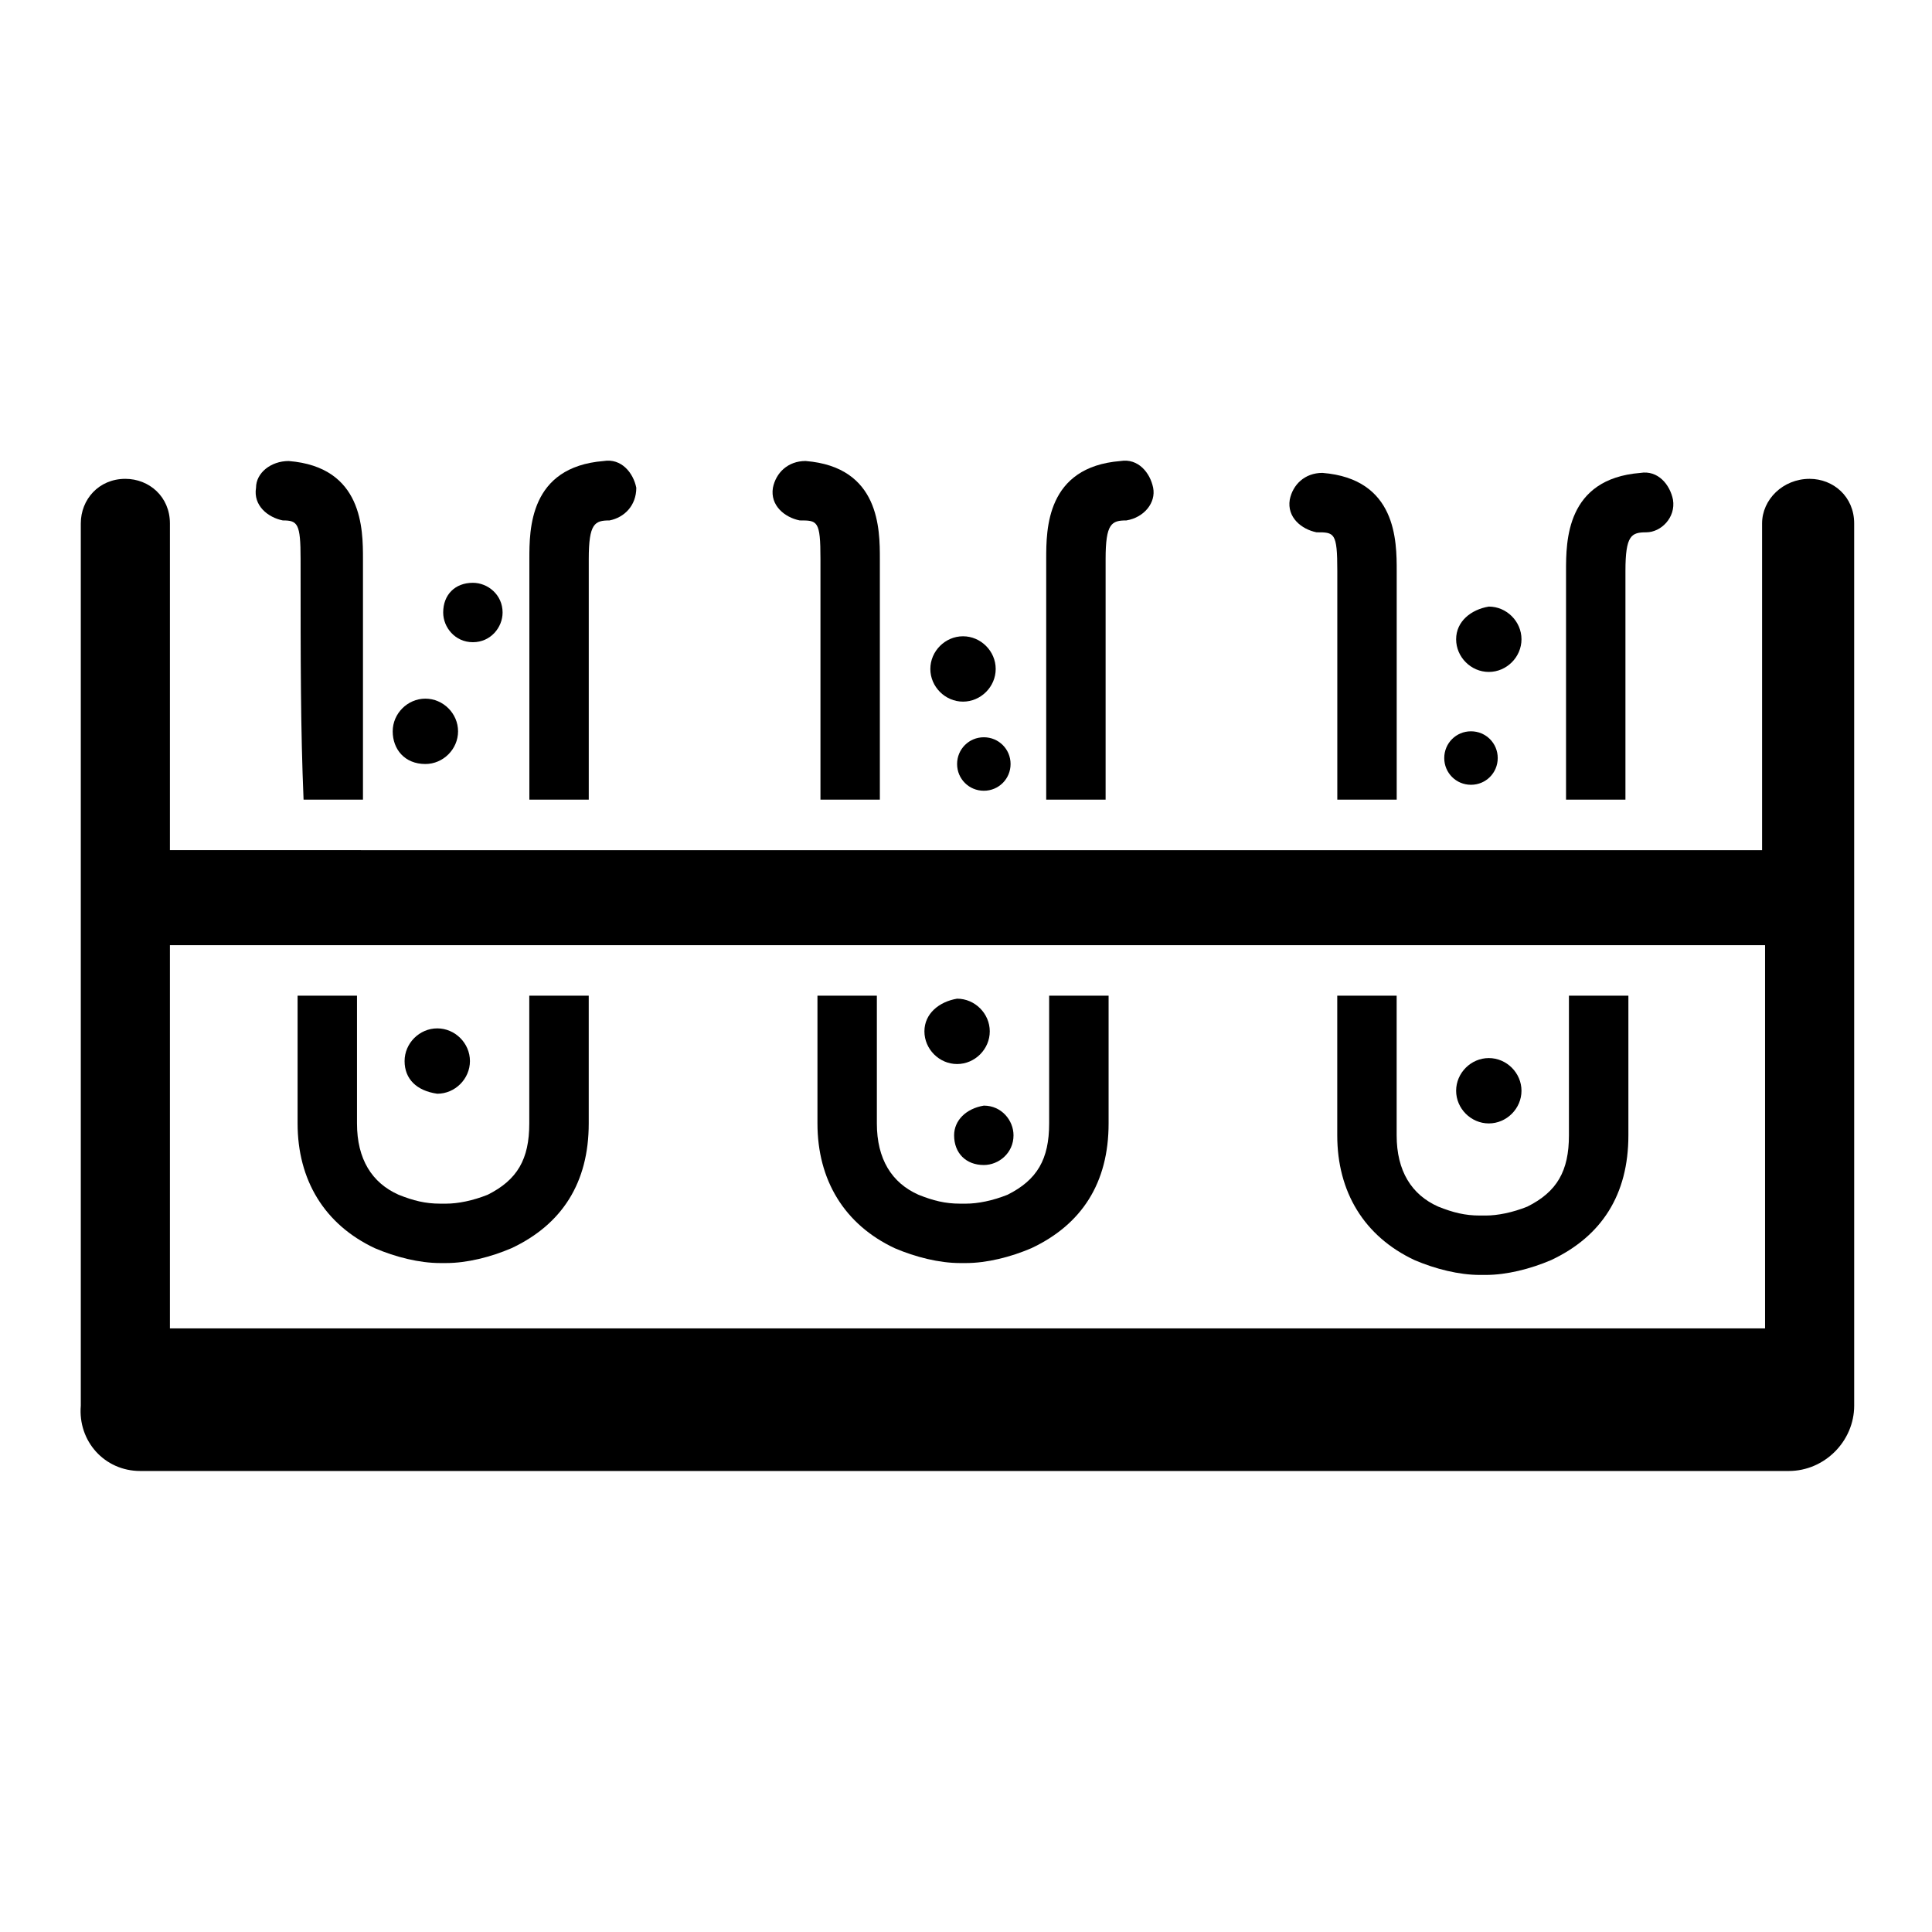
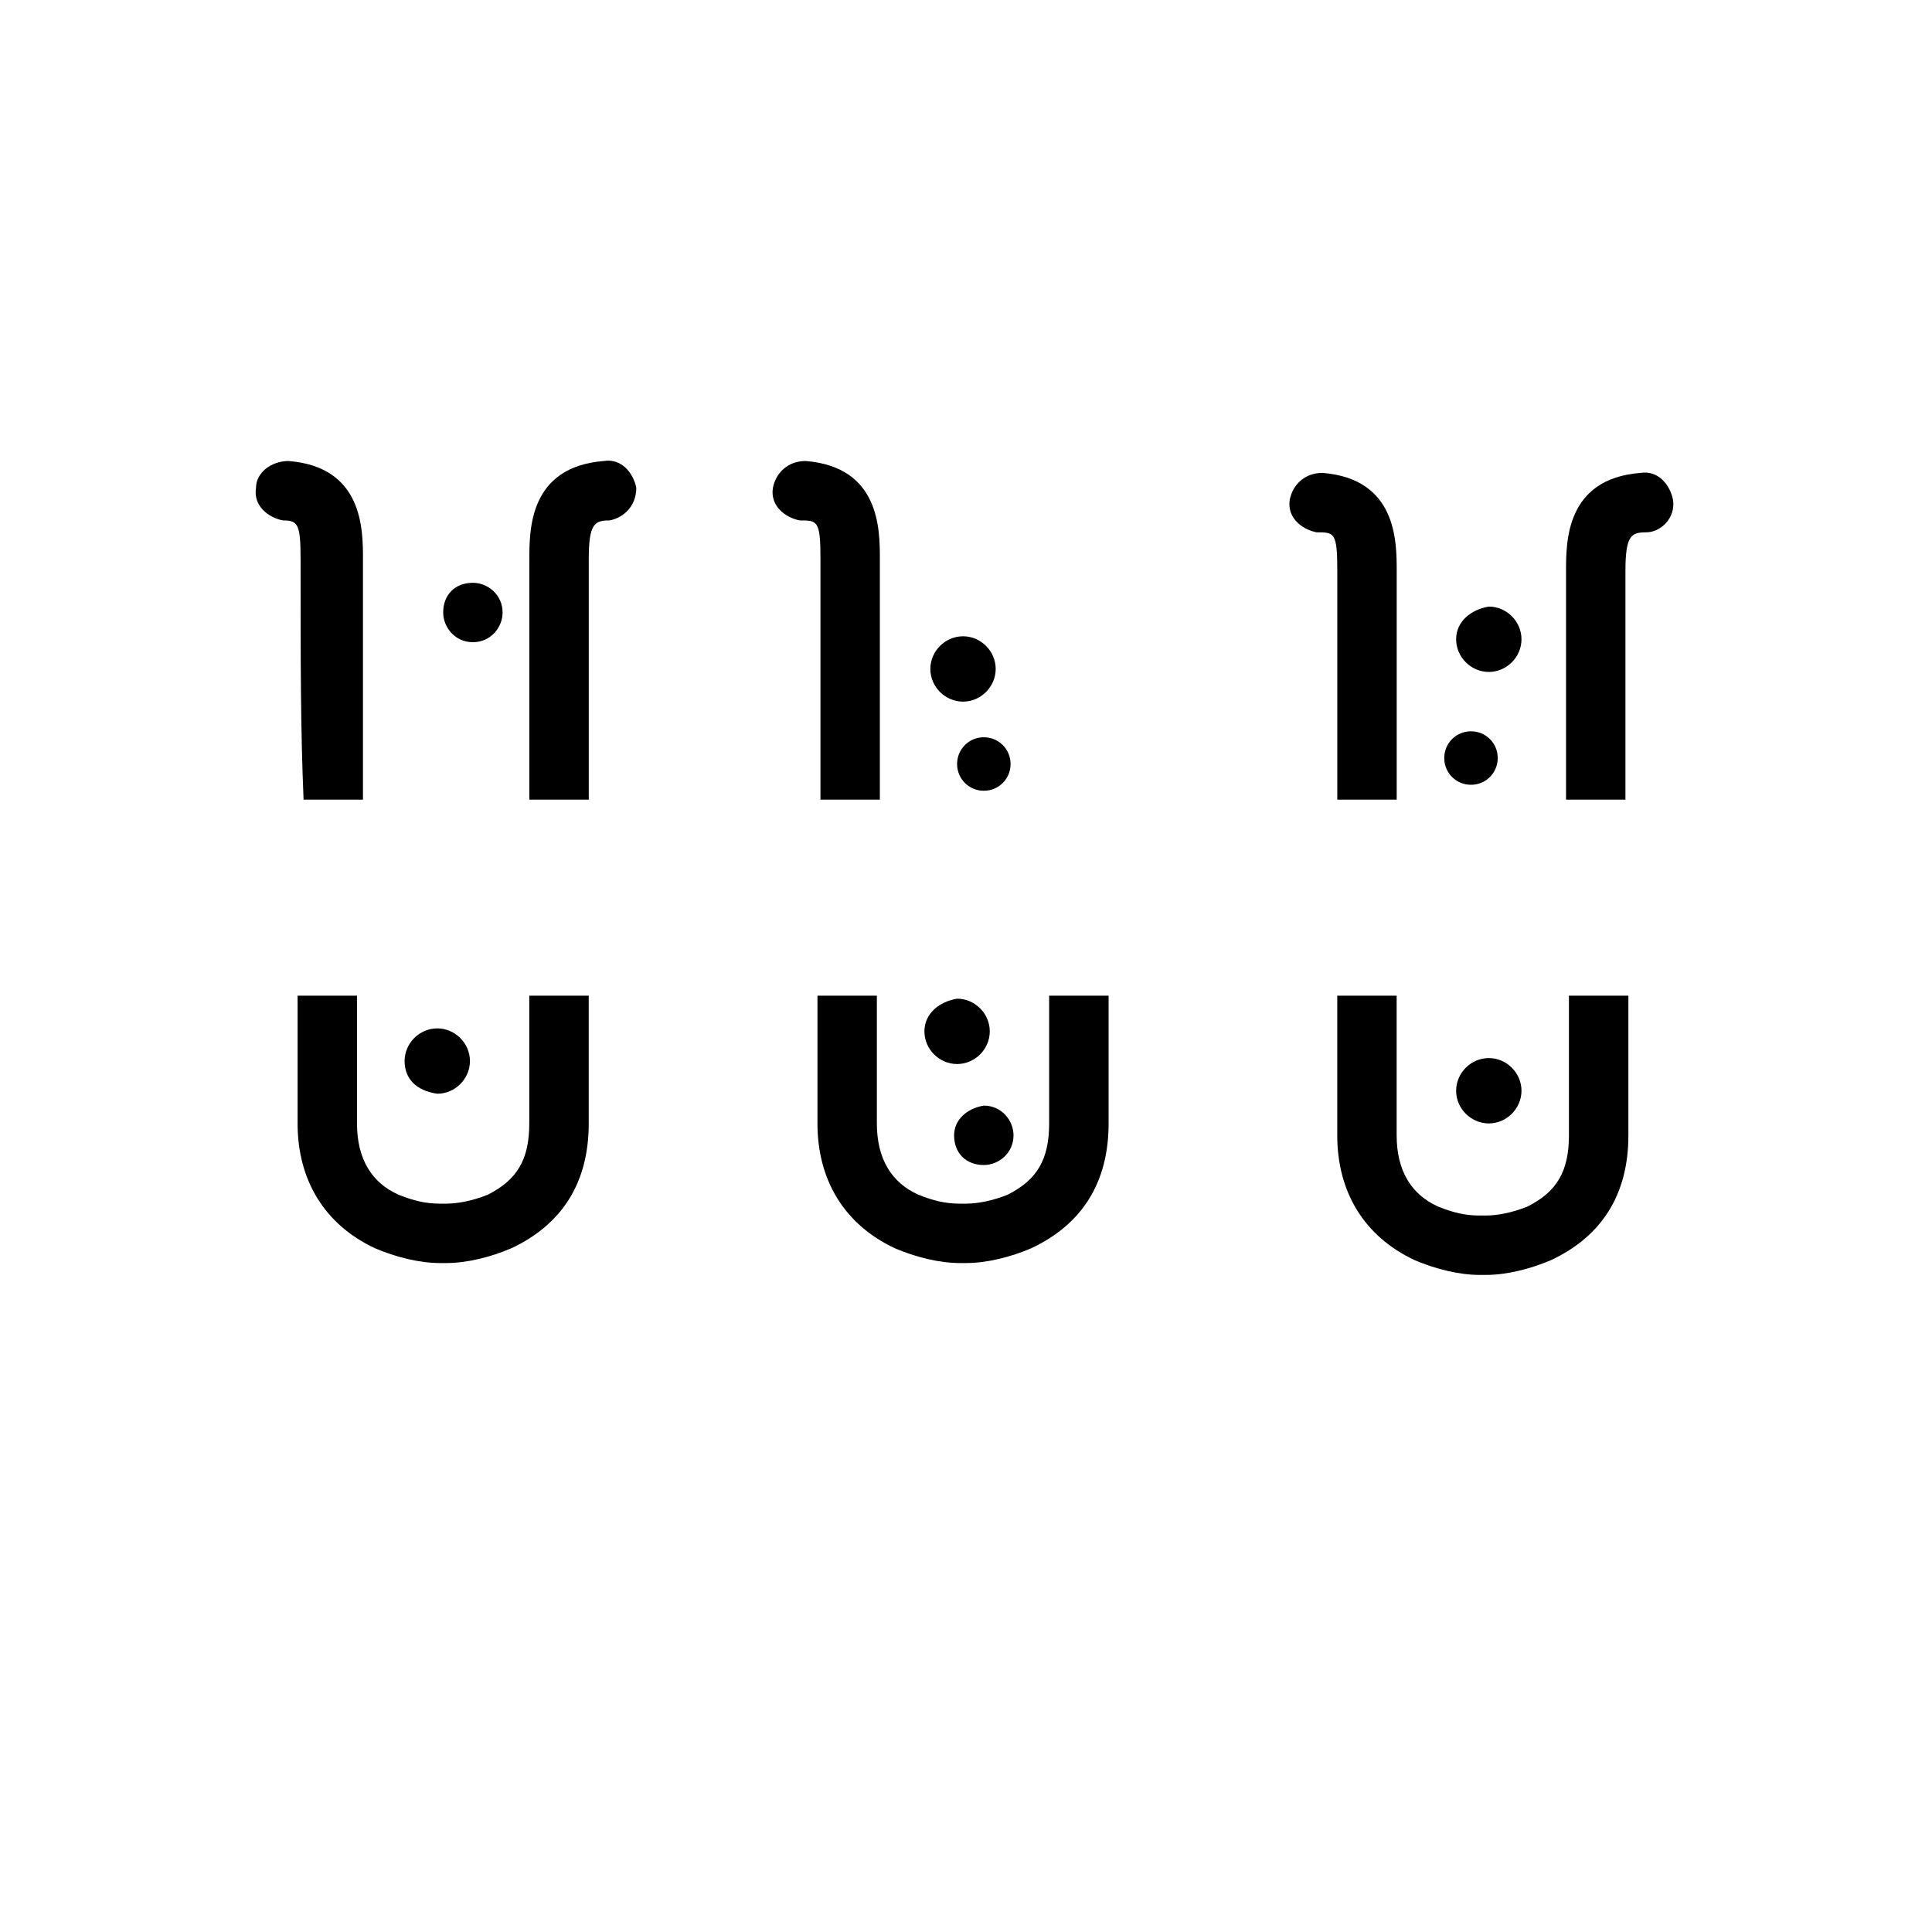
<svg xmlns="http://www.w3.org/2000/svg" fill="#000000" width="800px" height="800px" version="1.1" viewBox="144 144 512 512">
  <g>
    <path d="m251.22 425.19c0-4.723 3.938-8.66 8.66-8.66s8.66 3.938 8.66 8.66-3.938 8.66-8.66 8.66c-5.512-0.785-8.66-3.934-8.66-8.66z" />
-     <path d="m248.07 337.81c0-4.723 3.938-8.66 8.66-8.66 4.723 0 8.66 3.938 8.66 8.66s-3.938 8.66-8.66 8.66c-5.512 0-8.66-3.938-8.66-8.66z" />
    <path d="m261.45 306.32c0-4.723 3.148-7.871 7.871-7.871 3.938 0 7.871 3.148 7.871 7.871 0 3.938-3.148 7.871-7.871 7.871-4.719 0.004-7.871-3.934-7.871-7.871z" />
    <path d="m390.55 321.28c0 4.723 3.938 8.66 8.66 8.66 4.723 0 8.66-3.938 8.66-8.66s-3.938-8.66-8.66-8.66c-4.723 0-8.66 3.938-8.66 8.66z" />
    <path d="m397.64 346.47c0 3.938 3.148 7.086 7.086 7.086s7.086-3.148 7.086-7.086-3.148-7.086-7.086-7.086-7.086 3.148-7.086 7.086z" />
    <path d="m388.98 417.32c0 4.723 3.938 8.66 8.66 8.66 4.723 0 8.66-3.938 8.66-8.66s-3.938-8.66-8.66-8.66c-4.723 0.789-8.66 3.938-8.66 8.66z" />
    <path d="m396.85 444.87c0 4.723 3.148 7.871 7.871 7.871 3.938 0 7.871-3.148 7.871-7.871 0-3.938-3.148-7.871-7.871-7.871-4.723 0.789-7.871 3.938-7.871 7.871z" />
    <path d="m223.66 292.15c0-9.445-0.785-10.234-4.723-10.234-3.938-0.789-7.871-3.938-7.086-8.66 0-3.934 3.938-7.082 8.66-7.082 19.68 1.574 19.68 18.105 19.68 25.977v63.762h-15.742c-0.789-18.891-0.789-36.211-0.789-63.762z" />
    <path d="m300.02 407.87v33.852c0 15.742-7.086 26.766-20.469 33.062-5.512 2.363-11.809 3.938-17.32 3.938h-1.578c-5.512 0-11.809-1.574-17.32-3.938-13.383-6.297-20.469-18.105-20.469-33.062v-33.852h15.742v33.852c0 9.445 3.938 15.742 11.02 18.895 3.938 1.574 7.086 2.363 11.02 2.363h1.578c3.148 0 7.086-0.789 11.02-2.363 7.871-3.938 11.02-9.445 11.02-18.895v-33.852z" />
    <path d="m305.54 281.92c-3.938 0-5.512 0.789-5.512 10.234v63.762h-15.742v-63.762c0-7.871 0-24.402 19.68-25.977 4.723-0.789 7.871 3.148 8.66 7.086-0.004 4.719-3.152 7.871-7.086 8.656z" />
    <path d="m361.43 292.15c0-10.234-0.789-10.234-5.512-10.234-3.938-0.789-7.871-3.938-7.086-8.66 0.789-3.938 3.938-7.086 8.66-7.086 19.68 1.574 19.68 18.105 19.68 25.977v63.762h-15.742v-63.758z" />
    <path d="m437.79 407.87v33.852c0 15.742-7.086 26.766-20.469 33.062-5.512 2.363-11.809 3.938-17.32 3.938h-1.578c-5.512 0-11.809-1.574-17.32-3.938-13.383-6.297-20.469-18.105-20.469-33.062v-33.852h15.742v33.852c0 9.445 3.938 15.742 11.02 18.895 3.938 1.574 7.086 2.363 11.02 2.363h1.578c3.148 0 7.086-0.789 11.02-2.363 7.871-3.938 11.02-9.445 11.02-18.895v-33.852z" />
-     <path d="m442.51 281.92c-3.938 0-5.512 0.789-5.512 10.234v63.762h-15.742v-63.762c0-7.871 0-24.402 19.68-25.977 4.723-0.789 7.871 3.148 8.66 7.086 0.785 3.934-2.363 7.871-7.086 8.656z" />
    <path d="m498.4 295.3c0-10.234-0.789-10.234-5.512-10.234-3.938-0.789-7.871-3.938-7.086-8.66 0.789-3.938 3.938-7.086 8.66-7.086 19.68 1.574 19.68 18.105 19.68 25.977v60.613h-15.742v-60.609z" />
    <path d="m575.54 407.87v37c0 15.742-7.086 26.766-20.469 33.062-5.512 2.363-11.809 3.938-17.32 3.938h-1.578c-5.512 0-11.809-1.574-17.32-3.938-13.383-6.297-20.469-18.105-20.469-33.062v-37h15.742v37c0 9.445 3.938 15.742 11.02 18.895 3.938 1.574 7.086 2.363 11.02 2.363h1.578c3.148 0 7.086-0.789 11.02-2.363 7.871-3.938 11.02-9.445 11.02-18.895v-37z" />
    <path d="m580.27 285.07c-3.938 0-5.512 0.789-5.512 10.234v60.613h-15.742v-60.613c0-7.871 0-24.402 19.68-25.977 4.723-0.789 7.871 3.148 8.66 7.086 0.785 4.723-3.152 8.656-7.086 8.656z" />
    <path d="m529.89 313.41c0 4.723 3.938 8.66 8.66 8.66s8.66-3.938 8.66-8.66-3.938-8.66-8.66-8.66c-4.723 0.789-8.66 3.938-8.66 8.66z" />
    <path d="m526.74 344.89c0 3.938 3.148 7.086 7.086 7.086s7.086-3.148 7.086-7.086-3.148-7.086-7.086-7.086-7.086 3.148-7.086 7.086z" />
    <path d="m529.89 433.06c0 4.723 3.938 8.66 8.66 8.66s8.66-3.938 8.66-8.66-3.938-8.66-8.66-8.66-8.66 3.934-8.66 8.66z" />
-     <path d="m610.97 282.71v86.594l-421.94-0.004v-86.594c0-7.086-5.512-11.809-11.809-11.809-7.086 0-11.809 5.512-11.809 11.809v233.8c-0.785 9.445 6.301 17.32 15.746 17.32h436.9c9.445 0 17.32-7.871 17.32-17.32l-0.004-233.8c0-7.086-5.512-11.809-11.809-11.809-7.082 0-12.594 5.508-12.594 11.809zm-421.94 213.33v-101.55h422.73v101.55z" />
  </g>
</svg>